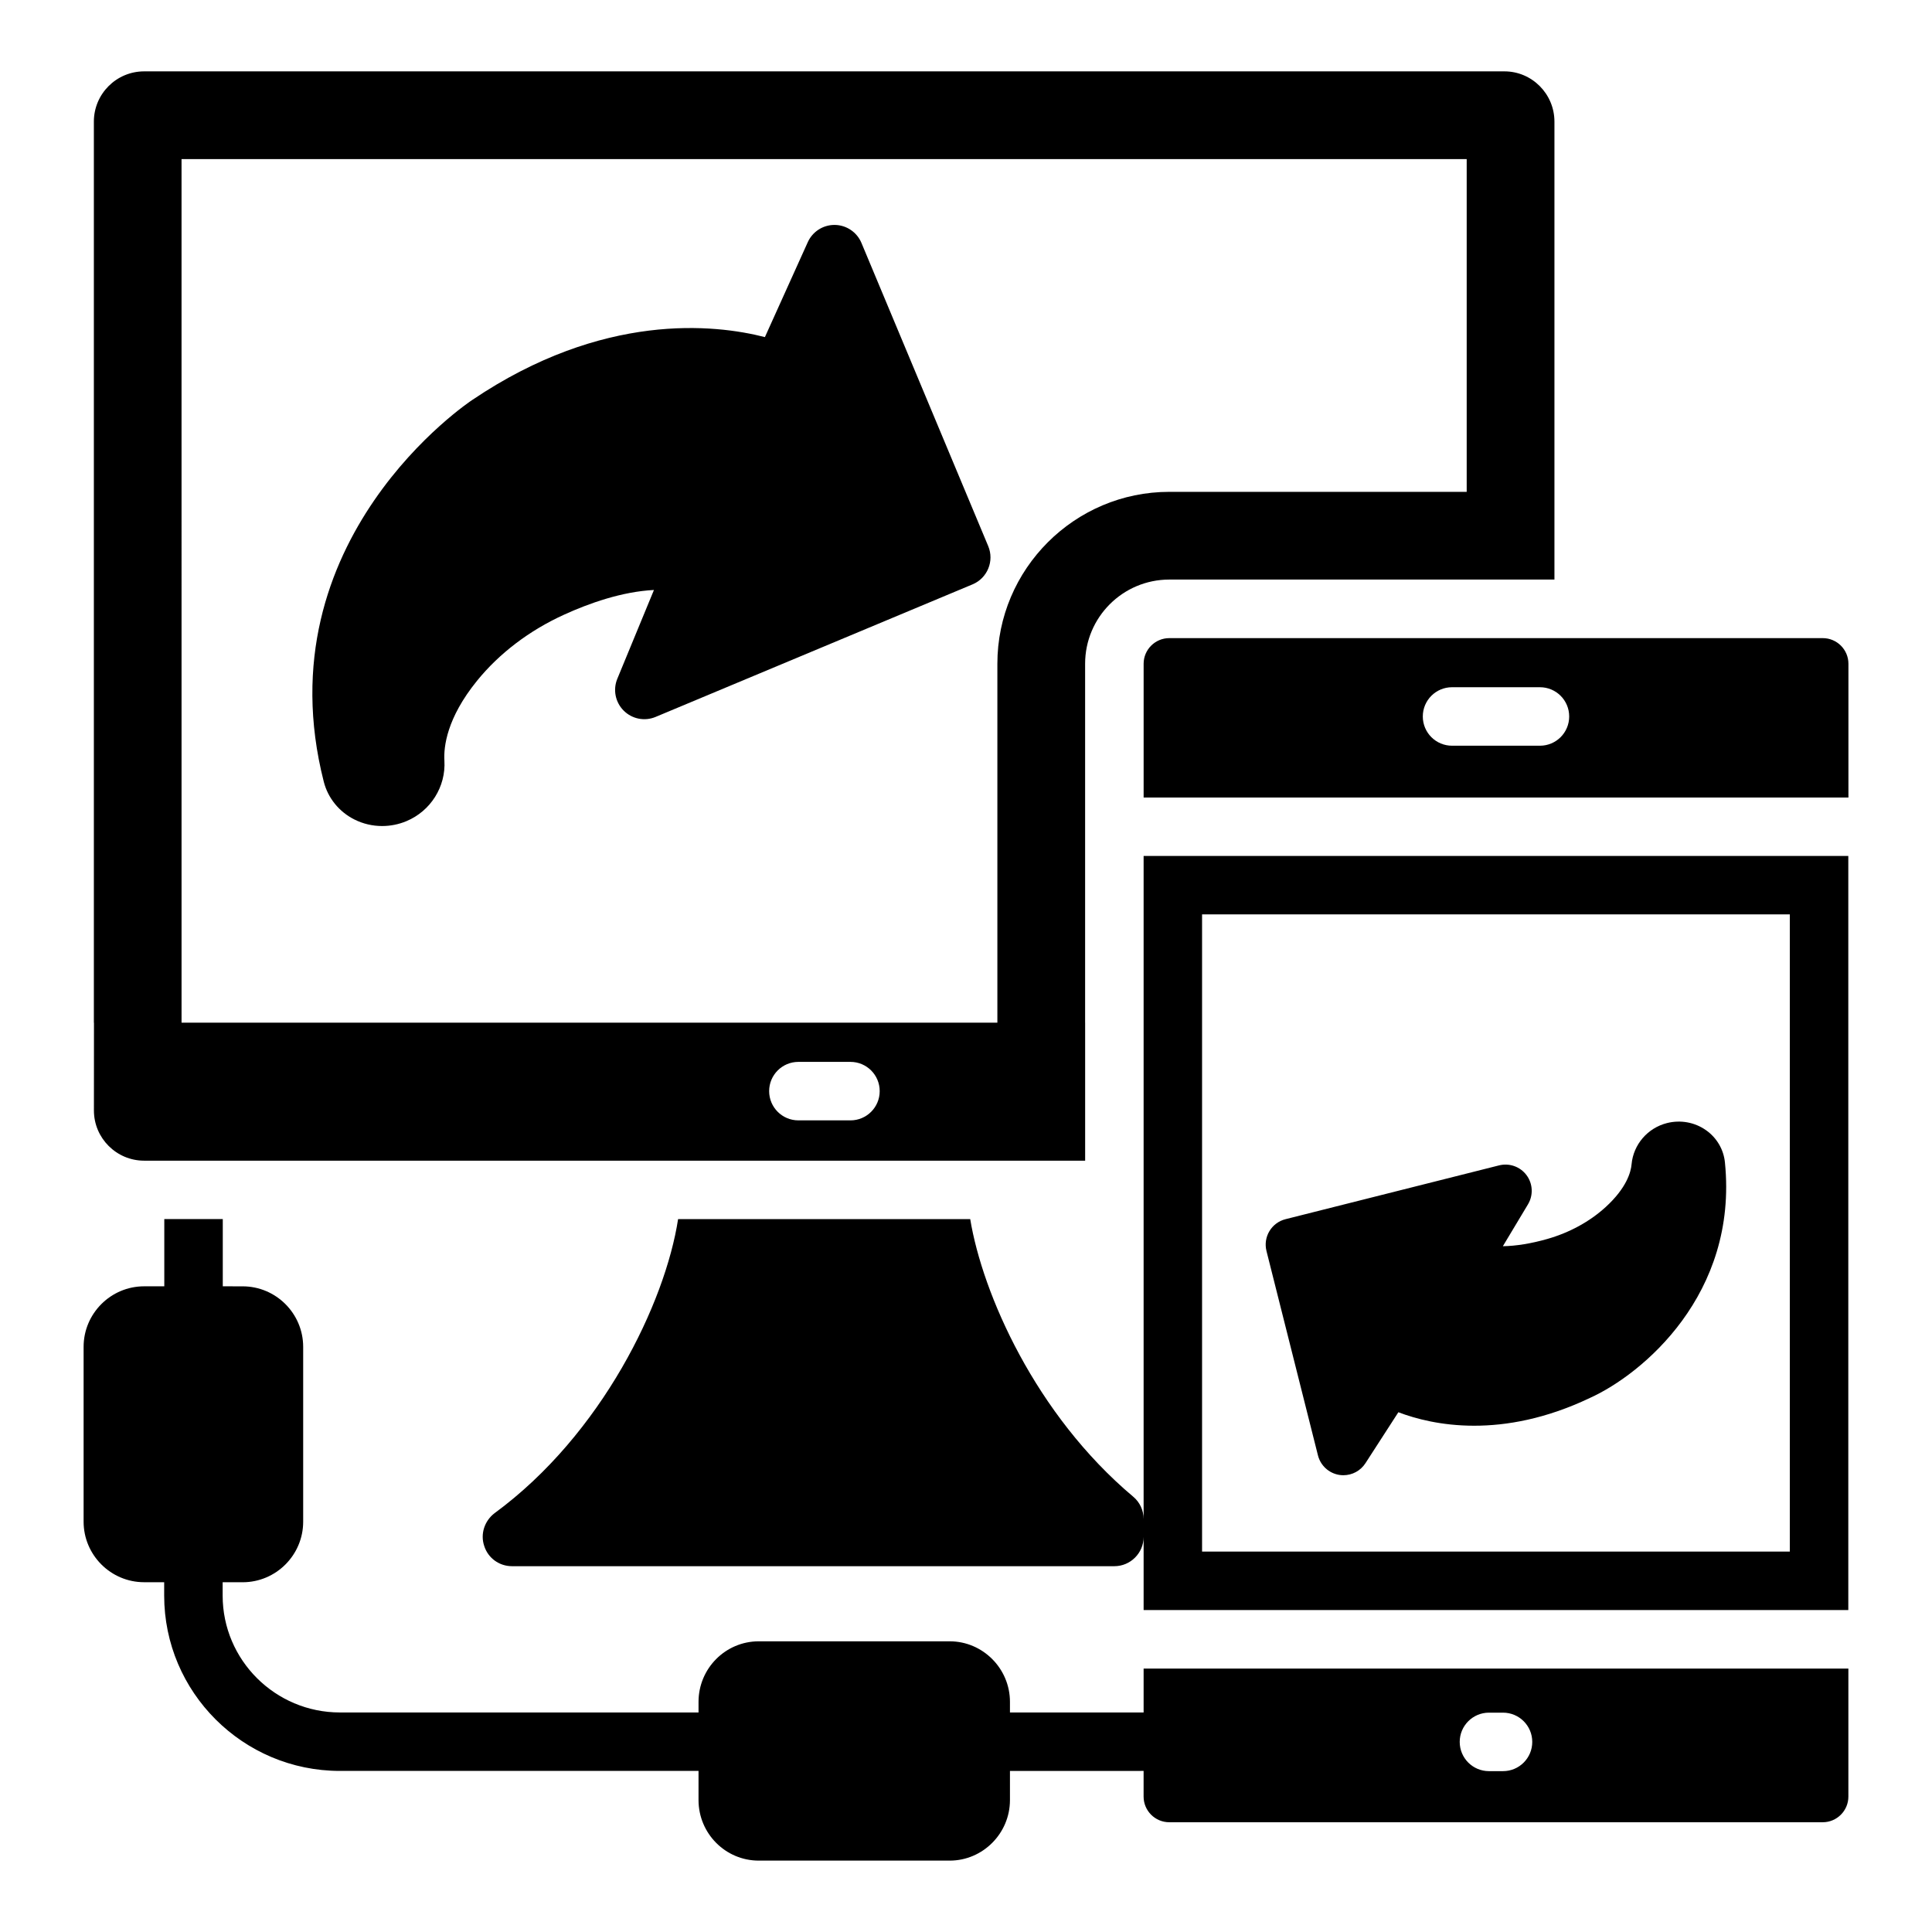
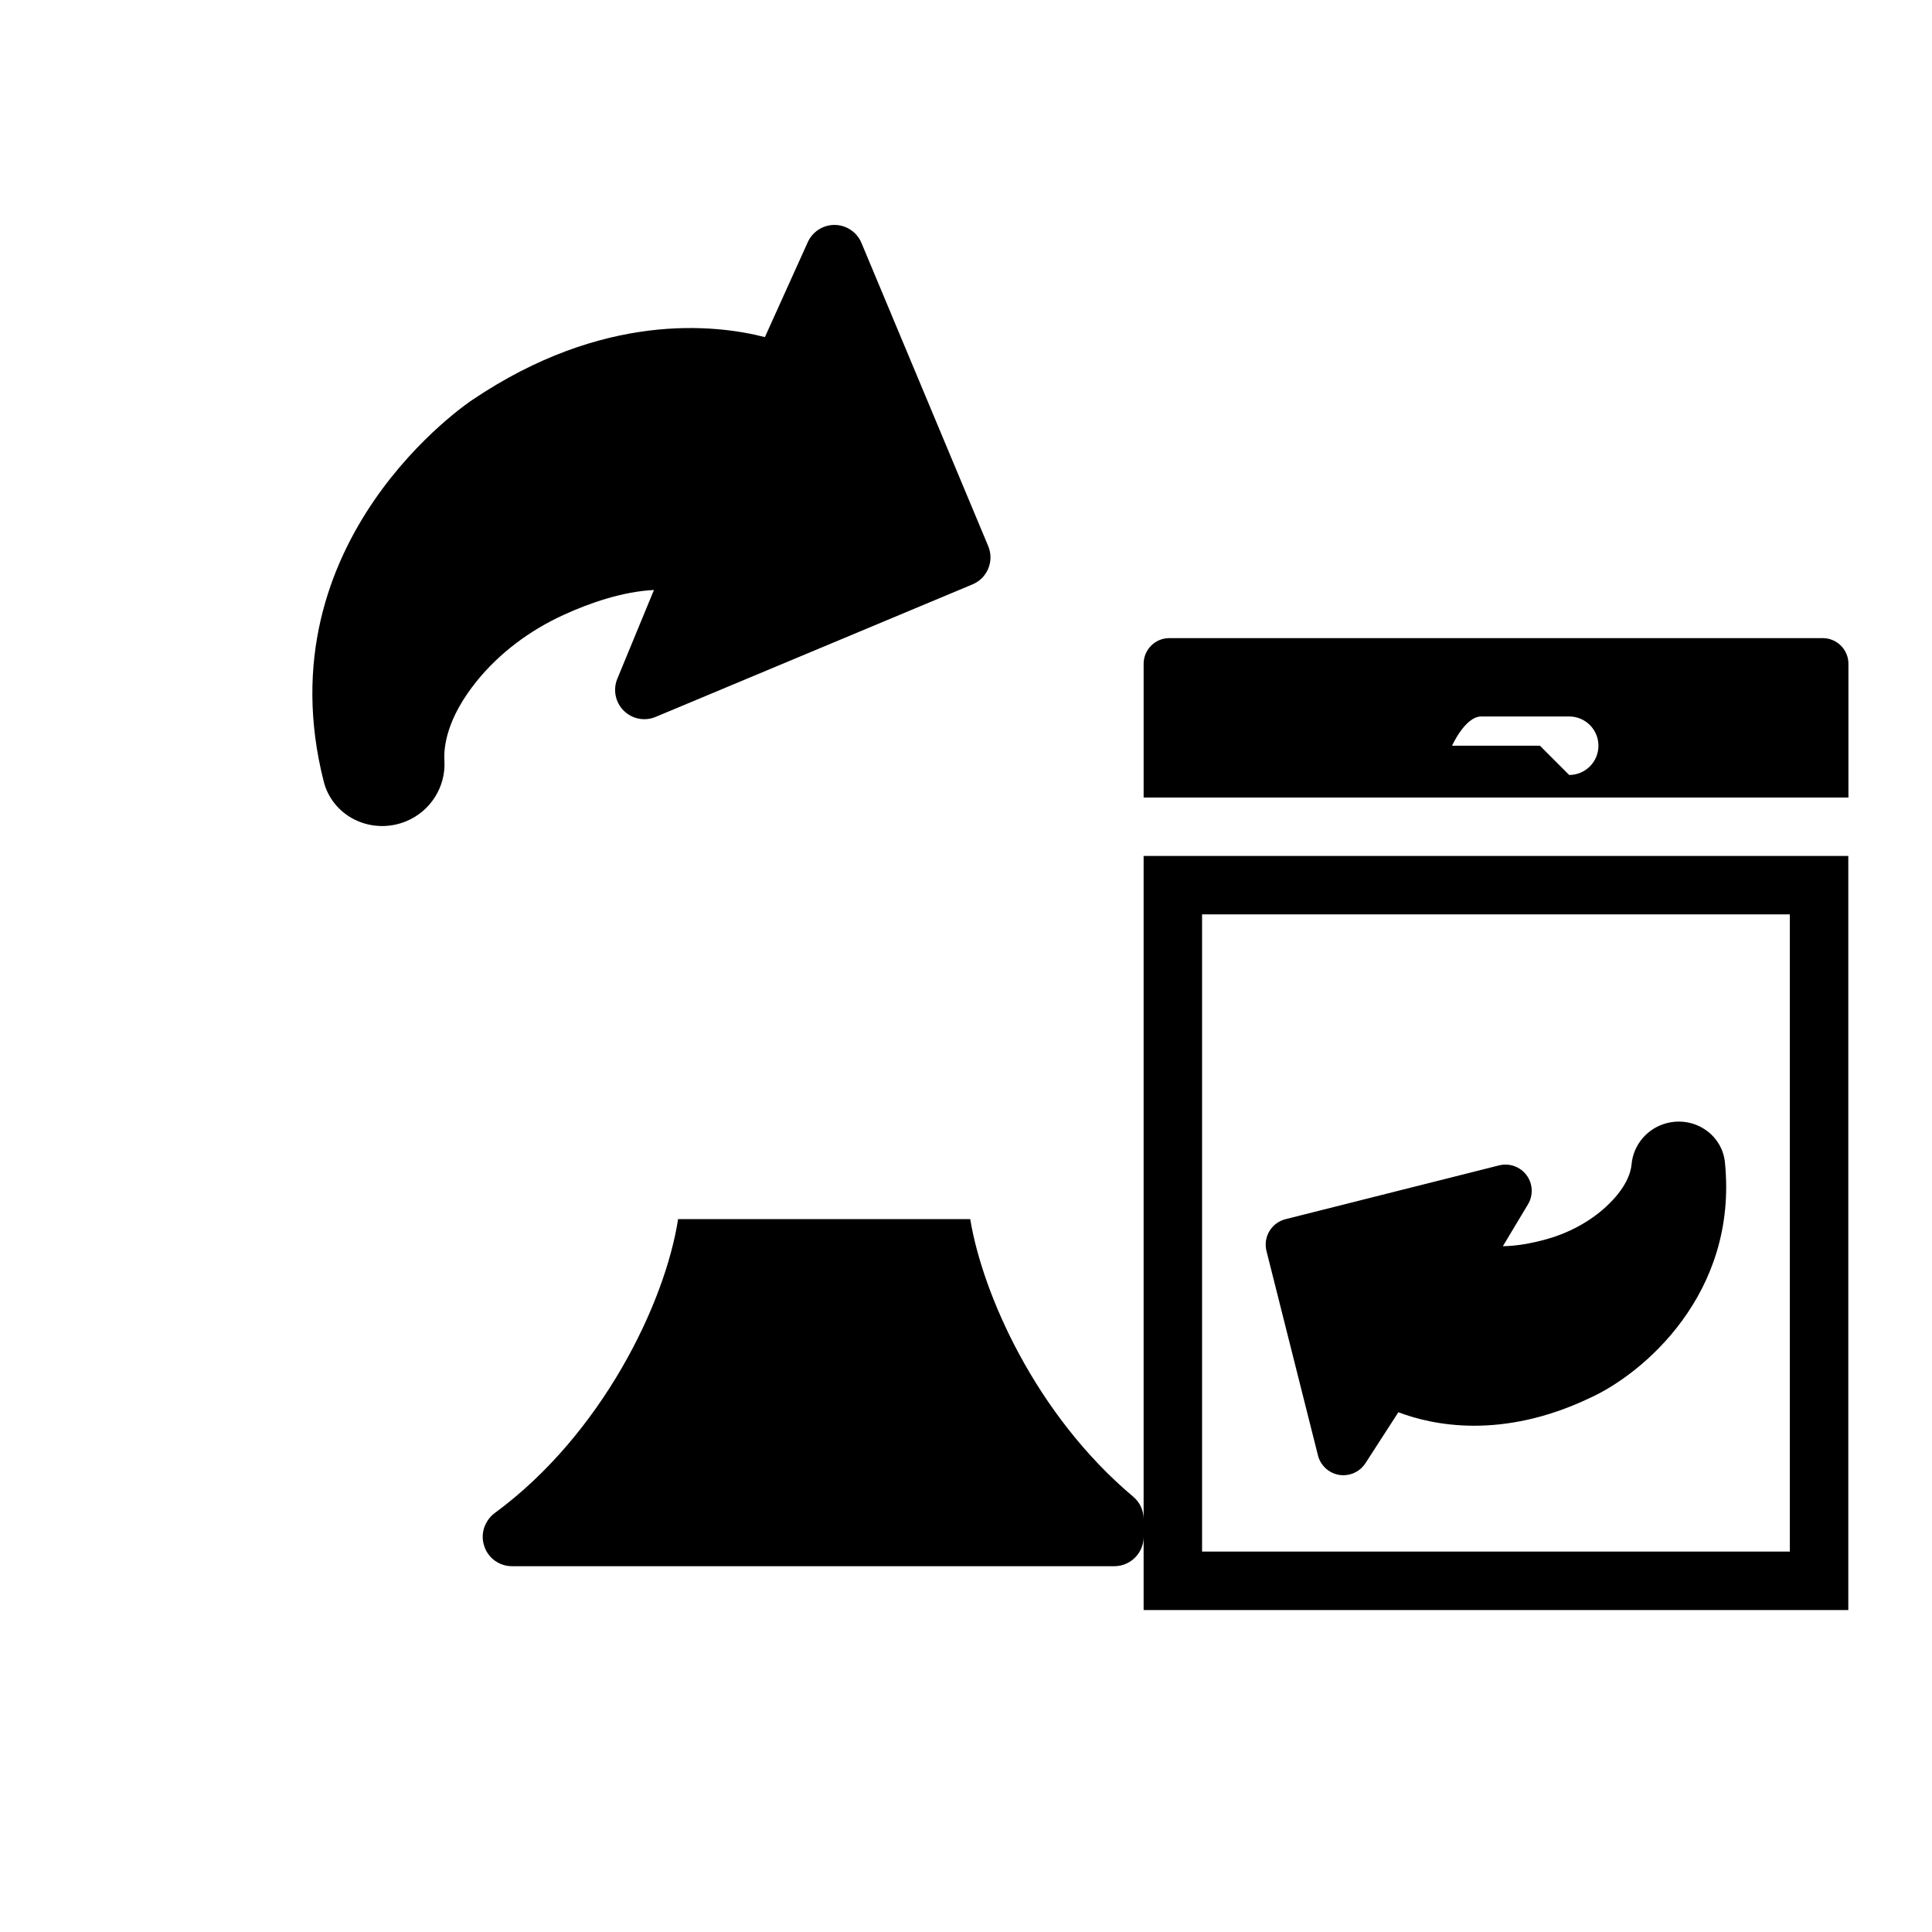
<svg xmlns="http://www.w3.org/2000/svg" fill="#000000" width="800px" height="800px" version="1.1" viewBox="144 144 512 512">
  <g>
    <path d="m596.09 443.5c-2.973-2.094-6.731-2.773-10.301-1.879-5.16 1.297-8.938 5.699-9.406 10.941-0.184 2.055-1.324 6.254-6.852 11.309-4.211 3.852-9.566 6.781-15.488 8.473-4.266 1.215-8.25 1.855-11.77 1.918l6.66-11.102c1.445-2.414 1.297-5.461-0.379-7.723-1.676-2.254-4.543-3.281-7.281-2.598l-56.594 14.258c-3.727 0.938-5.984 4.715-5.047 8.441l13.641 54.16c0.68 2.684 2.879 4.711 5.609 5.164 0.379 0.062 0.762 0.09 1.133 0.09 2.336 0 4.551-1.18 5.84-3.18l8.727-13.512c9.121 3.469 27.426 7.324 50.773-3.793 13.898-6.297 39.277-27.449 35.773-62.387-0.332-3.445-2.172-6.574-5.039-8.582z" />
    <path d="m372.29 208.37c-1.195-2.844-3.957-4.715-7.047-4.762h-0.105c-3.043 0-5.805 1.781-7.062 4.559l-11.367 25.168c-13.281-3.41-42.914-6.711-77.523 16.637-0.559 0.363-55.719 36.961-39.383 101.18 1.105 4.348 4.078 8.004 8.148 10.035 2.293 1.148 4.797 1.719 7.316 1.719 2.18 0 4.367-0.426 6.441-1.293 6.426-2.688 10.473-9.121 10.066-16.027-0.219-3.652 0.605-11.254 8.629-21.152 5.902-7.285 13.871-13.344 23.059-17.527 6.59-3.008 15.332-6.129 23.844-6.555l-9.711 23.535c-1.195 2.902-0.523 6.234 1.703 8.449 2.234 2.219 5.555 2.867 8.453 1.652l83.977-35.121c3.949-1.648 5.812-6.191 4.164-10.137z" />
-     <path d="m168.89 438.29c0 7.332 5.973 13.301 13.305 13.301h249.38v-36.566h-0.008v-51.875-0.078-43.164c0-12.32 9.996-22.316 22.316-22.316h102.06v-121.35c0-7.359-5.965-13.328-13.25-13.328h-360.49c-7.363 0-13.328 5.969-13.328 13.328v238.79h0.027zm200.49 2.621h-13.797c-4.285 0-7.75-3.469-7.75-7.75s3.465-7.75 7.75-7.75h13.797c4.285 0 7.75 3.469 7.75 7.75 0 4.277-3.465 7.75-7.75 7.75zm-177.27-254.75h340.58v88.188l-78.809-0.004c-25.105 0-45.566 20.457-45.566 45.566v95.113h-216.2z" />
    <path d="m633.82 570.68v-199.85h-186.75v175.75c0-2.324-1.008-4.496-2.789-5.969-25.883-21.773-39.91-53.781-43.164-73.539h-77.414c-3.41 22.164-20.148 57.035-48.664 77.957-2.633 2.016-3.797 5.504-2.711 8.68 1.008 3.176 3.953 5.348 7.363 5.348h159.63c4.262 0 7.75-3.488 7.75-7.75v19.371zm-171.26-184.36h155.76v168.86h-155.76z" />
-     <path d="m627.05 313.11h-173.18c-3.746 0-6.797 3.051-6.797 6.797v35.441h186.78v-35.441c0-3.75-3.051-6.797-6.797-6.797zm-74.949 28.512h-23.293c-4.285 0-7.75-3.469-7.75-7.75s3.465-7.75 7.75-7.75h23.293c4.285 0 7.75 3.469 7.75 7.75s-3.465 7.75-7.75 7.75z" />
-     <path d="m447.07 597.82h-35.422v-2.816c0-8.836-7.207-16.039-15.965-16.039h-50.602c-8.836 0-15.965 7.207-15.965 16.039v2.816h-95.039c-17.133 0-31.074-13.891-31.074-30.965v-3.543h5.301c8.836 0 16.039-7.207 16.039-16.039v-46.34c0-8.836-7.207-16.039-16.039-16.039l-5.266-0.008v-17.824h-15.5v17.824h-5.344c-8.836 0-16.039 7.207-16.039 16.039v46.34c0 8.836 7.207 16.039 16.039 16.039h5.312v3.543c0 25.621 20.895 46.465 46.57 46.465h95.039v7.723c0 8.84 7.129 16.047 15.965 16.047h50.602c8.758 0 15.965-7.207 15.965-16.039v-7.723h27.633c2.727 0 5.289-0.004 7.785-0.008v6.805c0 3.746 3.051 6.797 6.797 6.797h173.18c3.746 0 6.797-3.051 6.797-6.797v-33.922l-186.77-0.004zm91.52 0.051h3.723c4.285 0 7.75 3.469 7.75 7.75s-3.465 7.75-7.75 7.75h-3.723c-4.285 0-7.75-3.469-7.75-7.75s3.469-7.75 7.75-7.75z" />
+     <path d="m627.05 313.11h-173.18c-3.746 0-6.797 3.051-6.797 6.797v35.441h186.78v-35.441c0-3.75-3.051-6.797-6.797-6.797zm-74.949 28.512h-23.293s3.465-7.75 7.75-7.75h23.293c4.285 0 7.75 3.469 7.75 7.75s-3.465 7.75-7.75 7.75z" />
  </g>
</svg>